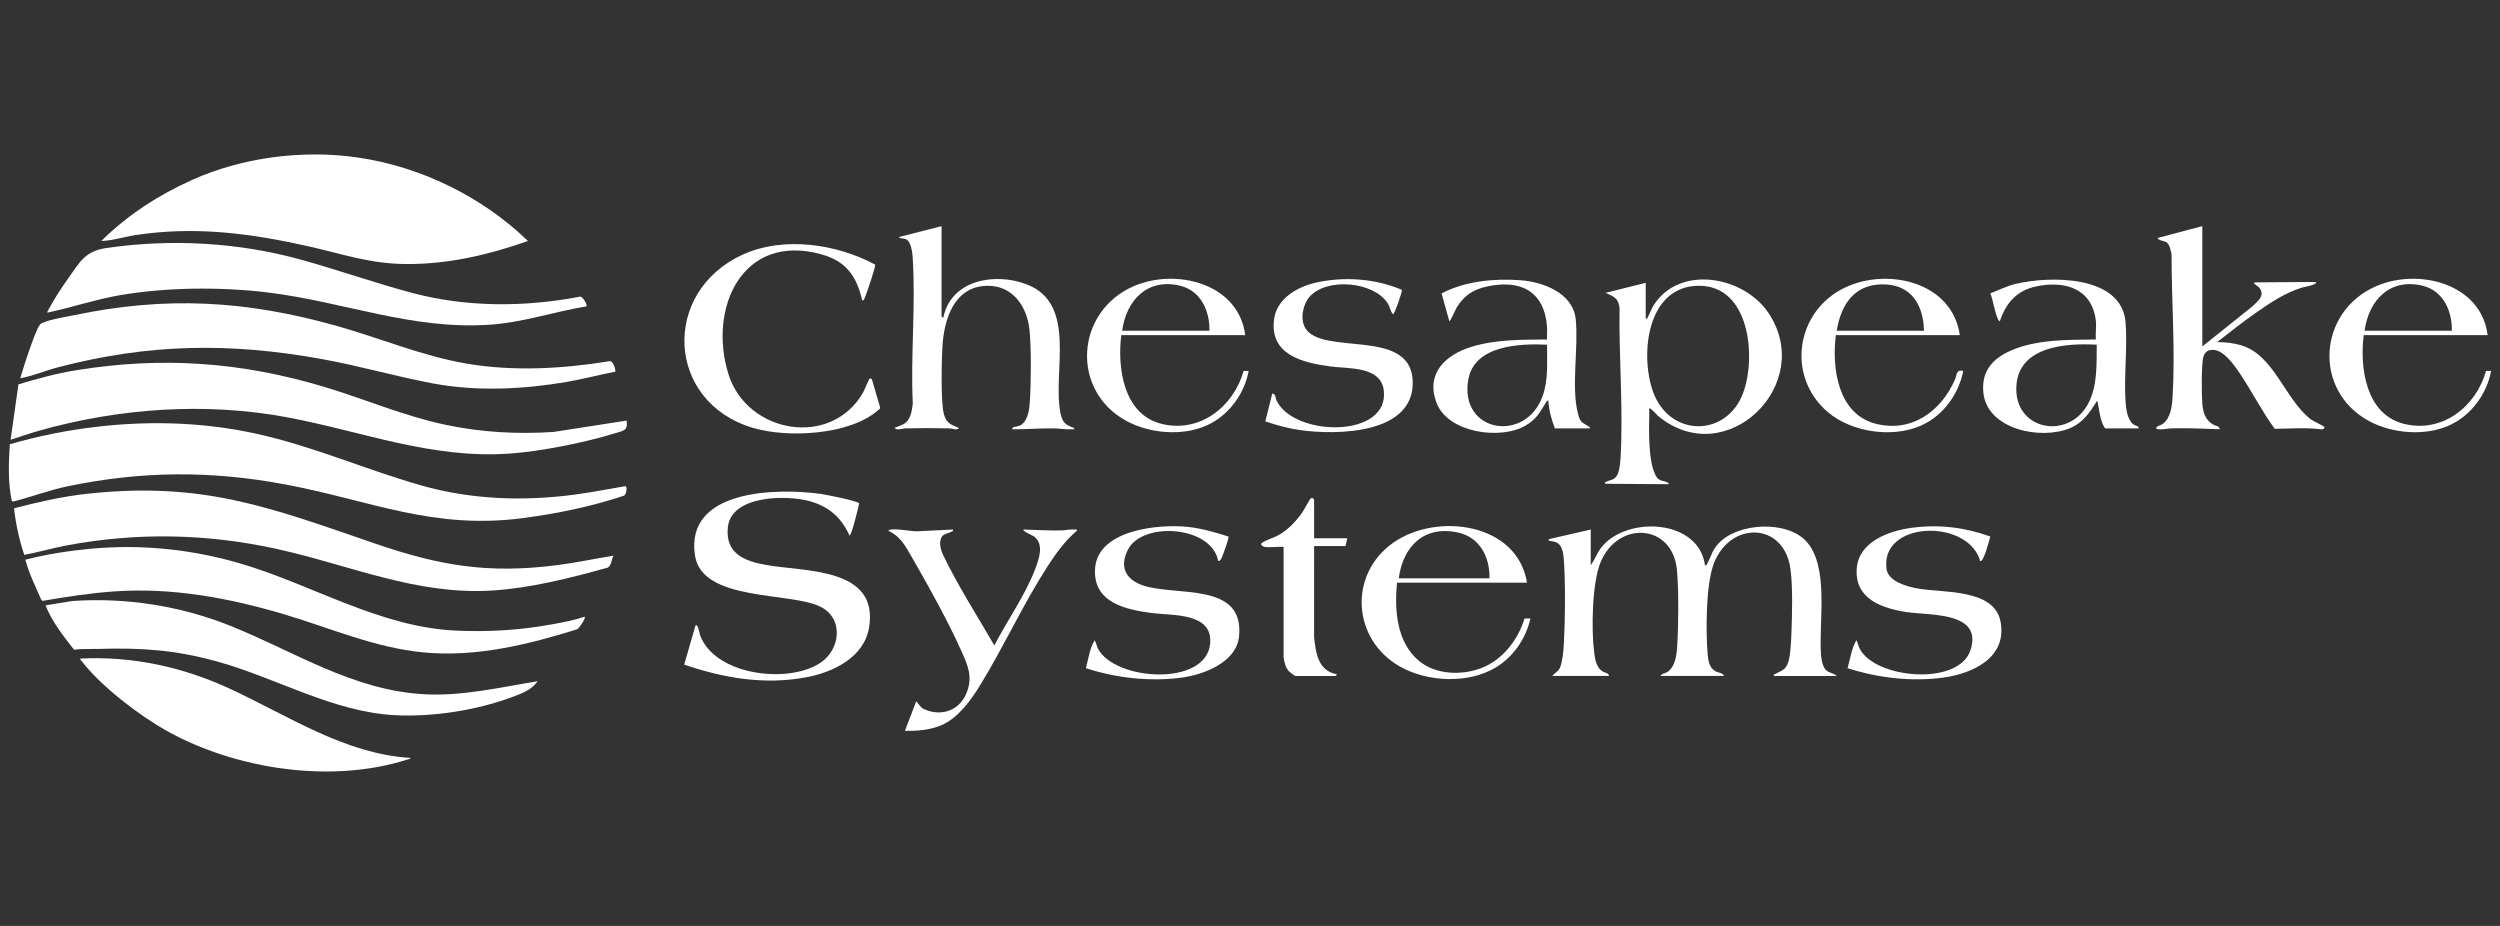
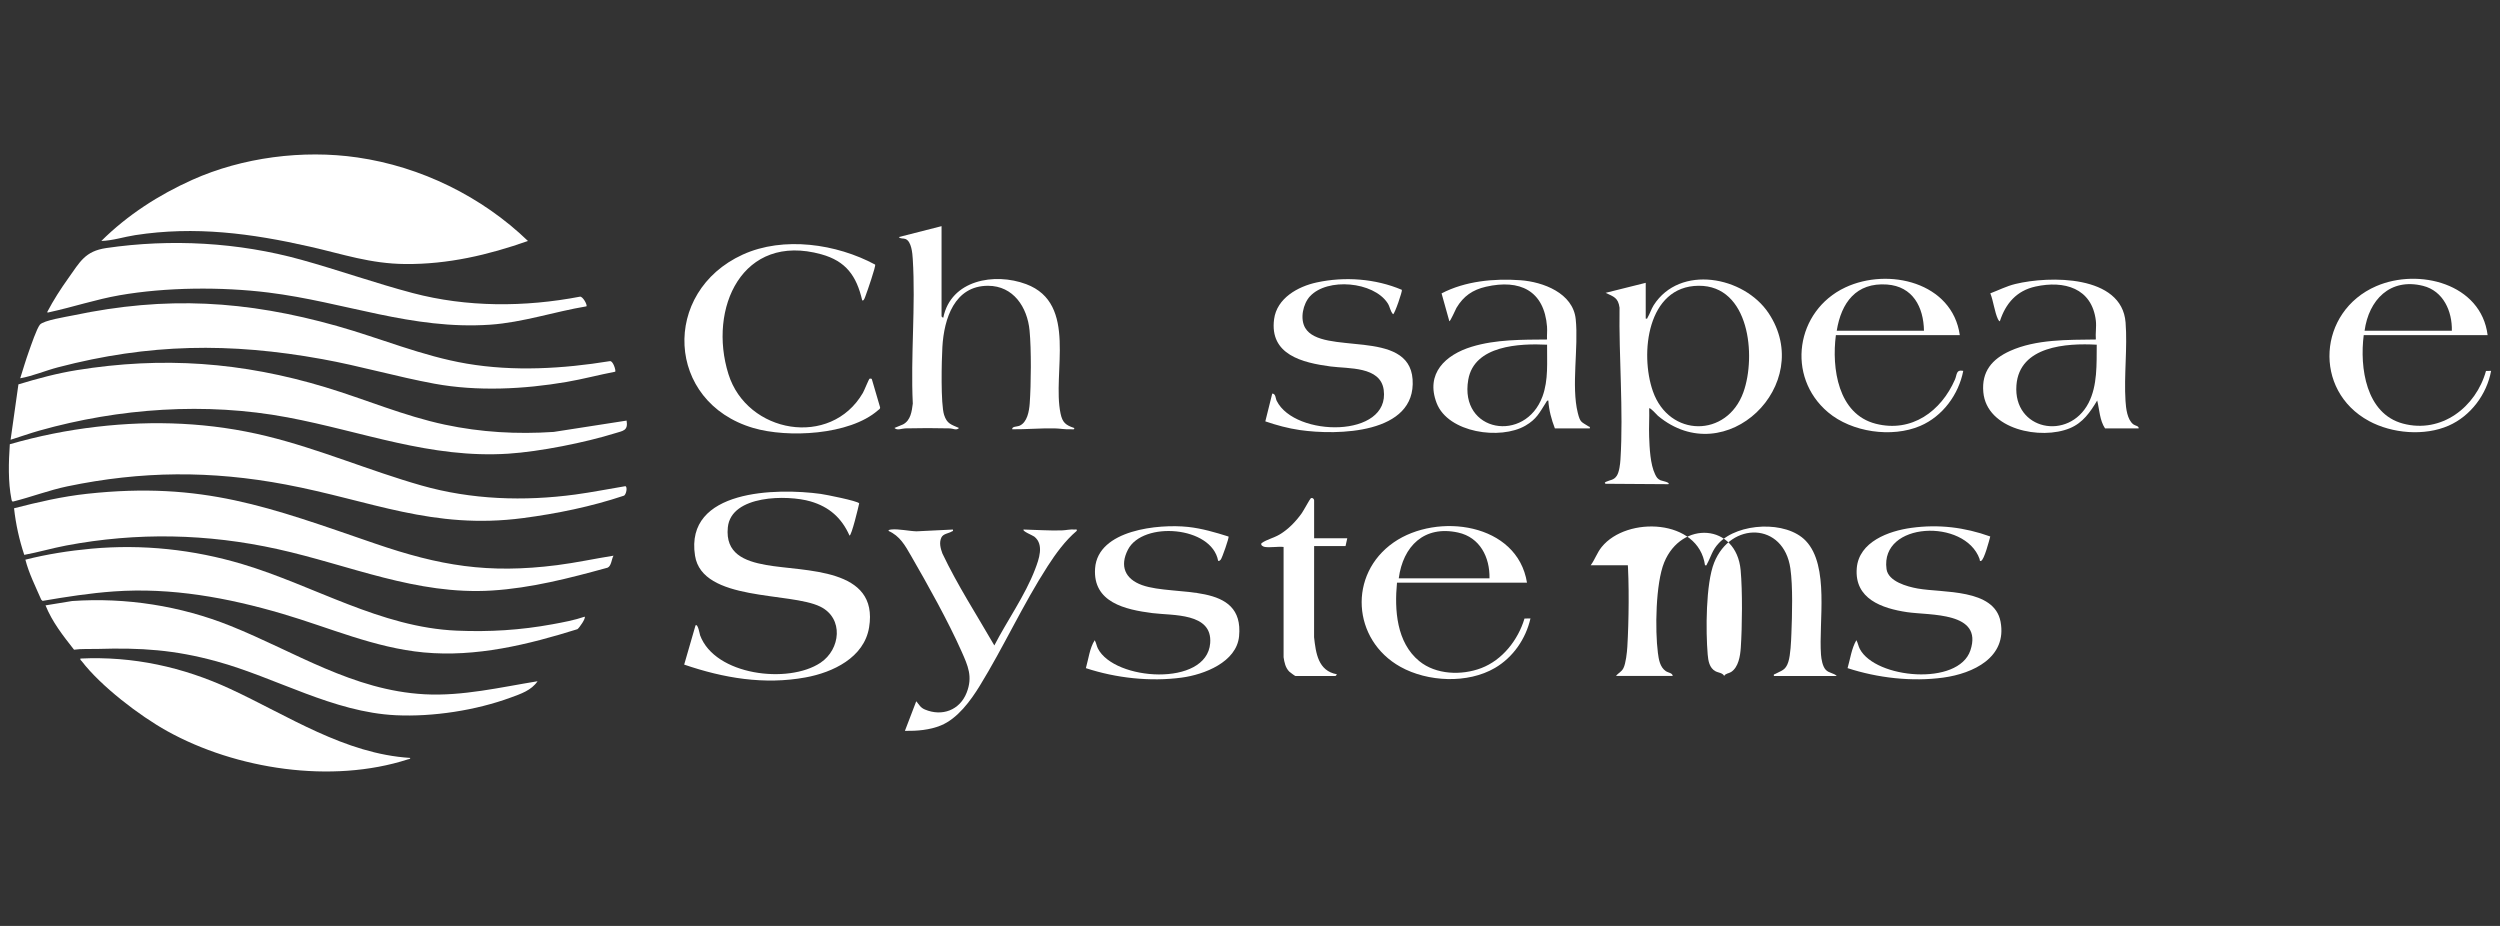
<svg xmlns="http://www.w3.org/2000/svg" id="Layer_1" version="1.1" viewBox="0 0 1080 400">
  <rect x="0" y="0" width="1080" height="400" fill="#333333" stroke="none" />
  <defs>
    <style>
      .st0 {
        fill: #fff;
      }
    </style>
  </defs>
  <path class="st0" d="M228.09,104.1c-17.14,6.05-34.62,10.12-52.96,9.96-15.19-.13-26.86-4.24-41.27-7.51-25.29-5.74-49.58-8.98-75.47-4.97-4.88.75-9.65,2.36-14.62,2.52,11.31-11.22,24.79-19.9,39.32-26.42,21.68-9.72,47.76-13.06,71.25-9.67,27.48,3.96,53.85,16.91,73.74,36.09Z" />
  <path class="st0" d="M4.26,191.9c12.38-3.55,24.69-6.04,37.5-7.53,24.68-2.88,49.35-1.87,73.5,4.05,22.81,5.59,44.41,14.94,66.85,21.32,21.54,6.13,44.3,6.88,66.46,3.89,7.21-.97,14.39-2.42,21.56-3.6,1.08.2.39,3.85-.68,4.13-14.05,4.7-28.78,7.71-43.49,9.65-39.04,5.13-65.77-7.57-102.59-14.51-32.22-6.07-62.2-5.88-94.31.81-7.84,1.63-15.72,4.66-23.52,6.59-.45-.21-.49-.5-.58-.94-1.52-7.65-1.23-16.11-.72-23.85Z" />
  <path class="st0" d="M270.69,181.68c.73,4.39-1.52,4.41-4.9,5.46-13.02,4.05-32.61,7.97-46.18,8.85-33.72,2.17-63.02-9.61-95.47-15.7-35.27-6.62-72.69-3.98-107.12,5.73-4.18,1.18-8.29,2.67-12.44,3.95l3.38-23.92c8.26-2.51,16.59-4.76,25.14-6.14,37.19-6.01,71.53-3.5,107.46,7.37,17.29,5.23,33.9,12.41,51.65,16.18,15.54,3.3,31.12,4.19,46.99,3.13l31.48-4.89Z" />
  <path class="st0" d="M265.03,240.05c-.85,1.44-.89,4.44-2.54,5.18-16.32,4.5-33.04,8.83-50.04,9.88-32.62,2.01-61.36-10.99-92.52-17.89-30.34-6.72-60.7-7.34-91.29-1.57-6.1,1.15-12.05,2.92-18.16,4.05-2.17-6.5-3.67-13.3-4.41-20.13,10.38-2.68,20.81-5.09,31.5-6.25,50.13-5.45,78.87,5.85,124.37,21.47,28.01,9.61,48.82,13.16,78.73,9.35,8.17-1.04,16.24-2.8,24.36-4.09Z" />
  <path class="st0" d="M265.77,160.58c-7.02,1.34-13.97,3.21-21.02,4.42-18.46,3.16-38.59,4.16-57.06.76-16.16-2.97-32.27-7.69-48.54-10.63-39.84-7.21-74.81-6.73-114.07,3.54-5.48,1.43-10.79,3.74-16.35,4.75,1.23-3.9,2.39-7.83,3.77-11.68.9-2.5,3.34-9.76,4.73-11.47,1.54-1.89,11.49-3.42,14.43-4.04,40.12-8.44,74.63-6.47,113.9,4.59,18.66,5.25,36.88,13.01,56.08,16.27,20.28,3.45,41.5,2.22,61.71-1.06,1.5-.42,2.8,4.11,2.43,4.54Z" />
  <path class="st0" d="M252.59,266.41c.55.71-2.31,4.78-3.12,5.39-21.36,6.69-43.8,12.18-66.42,10.05-21.26-2-40.72-10.71-60.96-16.67-23.73-6.98-47.99-11.44-72.84-9.69-10.32.73-20.68,2.34-30.85,4.09l-.6-.55c-2.46-5.69-5.27-11.2-6.84-17.25,9.2-2.35,18.97-3.88,28.49-4.75,22.11-2.01,44.09.33,65.3,6.68,30.9,9.24,59.64,27.34,92.61,28.73,14.11.6,27.52-.22,41.36-2.77,4.67-.86,9.39-1.73,13.87-3.27Z" />
  <path class="st0" d="M253.35,132.34c-13.9,2.31-27.51,6.97-41.64,7.93-33.83,2.29-62.79-9.81-95.81-13.9-20.22-2.5-44.22-2.32-64.29,1.19-10.15,1.77-20,5.07-30.05,7.26-.33.07-1.16.4-1.16-.03,2.67-5.1,5.78-9.93,9.12-14.61,5.01-7.01,7.18-11.67,16.37-13.02,27.92-4.09,57.07-2.48,84.2,5.04,16.13,4.47,31.99,10.11,48.16,14.39,23.47,6.21,48.48,6.13,72.27,1.58,1.21-.27,3.34,3.63,2.82,4.18Z" />
  <path class="st0" d="M232.24,294.28c-2.69,3.99-7.29,5.48-11.59,7.06-15.05,5.53-33.62,8.41-49.67,7.64-27.06-1.3-51.54-16.16-77.36-23.26-18.26-5.01-32.68-5.95-51.53-5.38-3.38.1-6.75-.13-10.11.33-4.68-5.96-9.48-12.05-12.31-19.15l11.5-1.88c23.21-1.61,46.85,2.09,68.39,10.74,27.96,11.22,52.85,27.87,83.88,29.55,16.35.88,32.81-3.04,48.81-5.64Z" />
-   <path class="st0" d="M687.18,244.19c1.82-2.44,2.72-5.38,4.74-7.88,10.91-13.48,41.89-12.18,44.64,7.88.86.16.6-.05.84-.48,1.84-3.31,2.19-6,5.18-9.13,8.32-8.71,29.03-9.85,37.52-.94,10.31,10.82,5.52,35.1,6.57,49.17.15,1.97.67,5.12,2.09,6.58s3.45,1.32,4.71,2.63h-27.14c-.16-.85.04-.6.48-.84,2.76-1.5,4.56-1.55,5.73-5.19.98-3.03,1.21-8.89,1.34-12.22.32-8.09.68-20.41-.44-28.21-2.86-20-25.73-20.49-32.93-2.49-3.65,9.12-3.64,29.66-2.79,39.67.23,2.72.73,5.8,3.33,7.22,1.29.71,3.1.65,3.79,2.05h-27.51c.54-1.1,2-1.06,3-1.71,3.2-2.08,3.94-6.96,4.18-10.51.61-9.09.76-24.52-.06-33.48-1.86-20.21-25.57-21.58-33.03-3.35-3.71,9.07-3.99,29.26-2.72,39.07.37,2.85.88,6.14,3.41,7.89,1.05.72,2.92.78,2.99,2.09h-24.5c1.04-1.37,2.36-1.69,3.21-3.38,1.05-2.09,1.54-6.81,1.69-9.23.65-10.86.86-27.68.02-38.42-.17-2.22-.78-5.37-2.89-6.53-.97-.53-2-.51-2.98-.79-.55-.16-.66.21-.55-.76l18.09-4.14v15.44Z" />
+   <path class="st0" d="M687.18,244.19c1.82-2.44,2.72-5.38,4.74-7.88,10.91-13.48,41.89-12.18,44.64,7.88.86.16.6-.05.84-.48,1.84-3.31,2.19-6,5.18-9.13,8.32-8.71,29.03-9.85,37.52-.94,10.31,10.82,5.52,35.1,6.57,49.17.15,1.97.67,5.12,2.09,6.58s3.45,1.32,4.71,2.63h-27.14c-.16-.85.04-.6.48-.84,2.76-1.5,4.56-1.55,5.73-5.19.98-3.03,1.21-8.89,1.34-12.22.32-8.09.68-20.41-.44-28.21-2.86-20-25.73-20.49-32.93-2.49-3.65,9.12-3.64,29.66-2.79,39.67.23,2.72.73,5.8,3.33,7.22,1.29.71,3.1.65,3.79,2.05c.54-1.1,2-1.06,3-1.71,3.2-2.08,3.94-6.96,4.18-10.51.61-9.09.76-24.52-.06-33.48-1.86-20.21-25.57-21.58-33.03-3.35-3.71,9.07-3.99,29.26-2.72,39.07.37,2.85.88,6.14,3.41,7.89,1.05.72,2.92.78,2.99,2.09h-24.5c1.04-1.37,2.36-1.69,3.21-3.38,1.05-2.09,1.54-6.81,1.69-9.23.65-10.86.86-27.68.02-38.42-.17-2.22-.78-5.37-2.89-6.53-.97-.53-2-.51-2.98-.79-.55-.16-.66.21-.55-.76l18.09-4.14v15.44Z" />
  <path class="st0" d="M177.21,327.42c.09.54-.65.51-1.05.64-32.84,10.62-74.18,4.31-103.98-12.25-11.96-6.65-28.56-19.35-36.88-30.19-.29-.38-.73-.48-.56-1.13,22.67-1.08,44.28,3.65,64.71,13.11,25.03,11.6,49.49,28.06,77.76,29.82Z" />
  <path class="st0" d="M295.56,287.12l4.9-16.94c1.04-.97,1.84,3.88,1.97,4.24,6.39,17.33,38.08,21.21,52.04,11.88,8.65-5.78,10.11-19.2-.1-24.23-13.08-6.45-50.99-2.1-54.12-22-4.53-28.78,35.42-29.28,54.25-26.71,2.16.29,15.92,3.02,16.67,4.08-.34,1.65-3.29,13.95-4.18,13.94-3.41-7.67-8.79-12.43-16.86-14.78-9.91-2.88-34.28-2.84-35.71,11.21-1.15,11.29,7.1,14.58,16.51,16.26,16.67,2.98,48.81.95,44.51,27-2.15,13.03-15.66,19.42-27.41,21.57-17.9,3.29-35.49.29-52.46-5.53Z" />
  <path class="st0" d="M710.93,137.62c.87.17.6-.09.85-.48.9-1.44,1.57-3.66,2.61-5.29,11.31-17.68,38.96-12.56,49.62,3.39,20.59,30.83-18.51,68.85-47.8,44.37-.48-.4-3.32-3.71-3.76-3.2.12,4.07-.17,8.18-.02,12.25.18,4.8.46,11.93,2.58,16.25.61,1.24,1.02,1.96,2.33,2.57.38.18,4.37.91,3.4,1.69l-27.14-.18c-.6-.44-.25-.63.27-.88,1.74-.83,3.29-.62,4.58-2.58,1.09-1.66,1.46-5.07,1.59-7.08,1.32-21.24-.73-44.18-.4-65.54-.59-4.31-2.48-4.73-6.02-6.4l17.33-4.33v15.44ZM733.79,123.45c-22.22.18-25.4,29.36-19.76,45.52,7,20.07,32.04,20.21,39.12.47,5.6-15.62,2.64-46.17-19.35-45.99Z" />
  <path class="st0" d="M406.75,97.7v38.98c0,.08.63.68.75.56,3.27-16.31,22.16-19.6,35.8-14.49,22.5,8.42,11.14,38.34,14.87,55.94.82,3.85,2.18,4.96,5.87,6.2.28.86-.83.54-1.32.56-2.57.14-4.77-.35-7.15-.39-6.12-.12-12.19.45-18.3.39-.16-1.29,2.08-1.07,3.17-1.54,3.33-1.43,4.15-6.31,4.39-9.55.6-8.39.73-23.33-.06-31.6-.96-10.05-6.99-19.28-17.92-19.3-14.54-.02-19.03,14.24-19.74,26.39-.34,5.78-.77,24.75.75,29.41,1.26,3.85,3.01,4.11,6.42,5.63-1.04,1.22-2.62.2-3.93.17-6.28-.15-12.98-.16-19.26,0-1.57.04-3.45,1.05-4.69-.18l3.73-1.54c3.29-1.77,3.77-5.61,4.2-8.99-.99-20.5,1.27-42.16-.02-62.52-.15-2.39-.54-7.54-3.11-8.57-1.04-.42-2.15.03-2.91-.85l18.46-4.71Z" />
-   <path class="st0" d="M951.4,97.7v51.97l21.66-17.33c2.08-2.12,5.24-4.17,3.37-7.49-.49-.88-1.49-1.36-2.17-1.98-.38-.35-.94-.35-.26-.88l26.39-.18c1.29,1.1-5.58,2.31-6.03,2.45-7.51,2.41-13.34,6.35-19.72,10.8-5.75,4.01-11.33,8.4-16.84,12.73,3.41,0,6.9.38,10.17,1.32,14.43,4.14,18.93,23.13,30.19,31.97,1.07.84,6,3.08,6,3.42,0,.77-.67.98-1.32.97-6.64-.88-13.47-.27-20.16-.23-5.61-7.67-9.97-16.36-15.3-24.25-2.38-3.53-6.92-10.01-11.66-9.86-1.91.06-3.12.93-3.76,2.68-1.05,2.87-.87,16.83-.57,20.51.31,3.81,1.2,6.91,4.54,9.02,1.05.66,2.95.67,2.99,2.09-6.95-.29-13.94-.55-20.93-.39-.95.02-6.59,1.08-6.57-.17.65-1.07,1.96-1.07,2.82-1.69,3.62-2.61,4.11-8.1,4.35-12.23,1.14-20.26-.5-41.06-.49-61.3-.48-1.65-.68-3.89-2.17-4.98-.89-.65-3.98-.88-3.76-1.89l19.22-5.09Z" />
  <path class="st0" d="M378.06,114.32c.38.59-3.48,11.8-4.09,13.33-.14.35-.82,2.73-1.51,2.06-2.45-10.51-6.98-16.89-17.64-19.85-34.17-9.48-49.03,23.36-40.13,51.77,8.03,25.63,44.16,32,58.07,8.11.61-1.04,2.58-6.04,2.9-6.15.22-.07.91-.12.98.23l3.57,12.18c.08.66-.58.95-1,1.31-12.24,10.67-38.94,11.98-53.86,7.56-37.74-11.16-39.79-58.77-4.48-74.89,17.6-8.03,40.57-4.63,57.2,4.33Z" />
  <path class="st0" d="M905.41,138.56c-1.67-14.17-13.72-17.49-26.09-14.77-8.11,1.78-12.87,7.27-15.37,14.96-.23.17-.7-.58-.83-.86-1.47-3.11-1.97-7.87-3.3-11.17,3.68-1.39,6.98-3.11,10.85-4.05,14.63-3.54,45.97-4.01,47.58,16.63.85,10.91-.73,22.93-.03,33.92.2,3.19.73,8.12,3.43,10.13.82.6,2.41.65,2.24,1.72h-14.51c-2.35-3.54-2.38-8.03-3.39-12.05-3.02,5.02-6.17,9.62-11.78,11.96-12.48,5.22-35.94.63-37.41-15.54-.81-8.95,3.77-14.32,11.54-17.83,11.25-5.08,24.94-4.78,37.07-4.95-.22-2.58.3-5.58,0-8.1ZM905.79,148.91c-13.05-.72-33.4.54-34.69,17.5-1.48,19.39,22.52,24.21,31.12,7.74,3.94-7.56,3.49-16.95,3.57-25.24Z" />
  <path class="st0" d="M668.33,141.2c-1.22-15.75-11.84-20.66-26.39-17.33-5.76,1.32-9.7,4.03-12.74,9.12-.37.62-2.71,6.05-3.09,5.76l-3.35-12c10.21-5.33,22.65-6.51,34.06-5.69,9.78.7,22.72,5.54,23.89,16.8,1.28,12.25-1.99,28.97.9,40.52,1.06,4.22,1.48,3.79,4.69,5.85.37.24.67-.04.49.84h-15.08c-1.49-3.86-2.57-7.9-2.83-12.05-.6-.09-.76.47-1.01.87-2.82,4.41-4.02,7.15-8.86,9.98-10.8,6.31-33.42,3.12-38.37-9.72-4.93-12.8,3.8-20.9,15.18-24.37,10.42-3.17,21.7-3.03,32.5-3.12-.1-1.8.14-3.66,0-5.46ZM668.34,148.91c-11.86-.58-31.47.24-34.05,15.12-3.95,22.79,24.65,27.56,32.08,7.2,2.61-7.14,1.89-14.86,1.97-22.32Z" />
  <path class="st0" d="M530.74,231.78c.31.43-2.81,9.34-3.37,9.96-.35.38-.55.68-1.13.56-2.72-15.05-32.58-17.29-38.97-4.85-3.64,7.08-1.26,12.67,6.08,15.31,14.29,5.12,44.26-1.75,41.93,22.12-1.09,11.18-15.09,16.54-24.73,17.84-13.64,1.84-28.43.21-41.45-4.08,1.12-3.92,1.63-8.66,3.81-12.06.65,1.08.8,2.4,1.36,3.53,7.09,14.04,47.04,16.72,48.53-2.26,1.04-13.25-16.22-11.87-24.97-12.99-11.63-1.49-25.82-4.58-24.75-19.36,1.21-16.67,27.51-19.22,40.15-17.87,5.97.64,11.82,2.37,17.51,4.16Z" />
  <path class="st0" d="M859.79,231.78c-.48,1.81-2.59,9.96-3.95,10.52-.73.3-.53-.46-.66-.83-6.34-17.61-43.01-16.12-40.2,4.37.74,5.38,8.96,7.59,13.46,8.4,10.81,1.94,33.08-.07,35.8,14.32,2.91,15.45-11.85,22.38-24.65,24.15-13.58,1.88-28.47.16-41.44-4.08,1.15-3.97,1.71-8.47,3.8-12.07.67,1.18.85,2.58,1.49,3.78,6.75,12.87,42.59,16.13,47.77.62,5.6-16.77-17.51-15.04-27.35-16.51-10.87-1.62-22.81-5.74-21.74-18.98.92-11.45,13.84-16.11,23.62-17.44,11.77-1.6,22.92-.26,34.04,3.73Z" />
  <path class="st0" d="M411.65,228.75c.18.86-.09.6-.48.85-1.4.87-3.71.92-4.51,2.64-1.03,2.23-.34,4.69.46,6.87,6.52,13.72,14.84,26.56,22.43,39.72,5.55-10.75,13.29-21.59,17.6-32.87,1.65-4.32,4-10.67-.32-14.13-.63-.51-5.4-2.42-4.64-3.08,5.47.14,10.92.53,16.41.39,1.9-.05,3.56-.55,5.64-.39.56.04,1.09-.29.93.56-5,4.23-9.04,9.79-12.59,15.29-10.62,16.44-19.05,34.98-29.32,51.67-3.96,6.45-9.57,14.14-16.79,17.12-4.86,2-10.34,2.42-15.55,2.35l4.9-12.8c1.32,1.52,1.74,2.73,3.76,3.58,7.43,3.12,15.03.26,18-7.25,2.74-6.94.58-11.62-2.22-17.93-5.74-12.93-14.6-28.8-21.74-41.16-2.61-4.52-4.82-8.65-9.86-10.86.36-.55.72-.52,1.29-.58,3.06-.35,7.7.72,10.93.79l15.66-.77Z" />
  <path class="st0" d="M565.94,127.96c-3.03,3.28-4.44,9.71-2.09,13.7,7.14,12.15,44.82-.07,46.39,22.19,1.67,23.76-32.67,24.25-48.71,21.93-5.08-.73-10.07-2.1-14.91-3.75l2.99-12.01c1.54.03,1.38,2.06,1.93,3.15,7.84,15.74,49.05,16.17,46.22-4.75-1.39-10.26-15.29-9.08-23.04-10.12-12.05-1.62-26.35-5.04-24.31-20.43,1.2-9.04,10.24-14.1,18.42-15.86,12.09-2.62,25.38-1.65,36.78,3.2.3.48-3.13,10.53-3.8,10.54-1.26-1.31-1.29-3.17-2.36-4.79-6.12-9.36-26.05-11.06-33.51-2.98Z" />
  <path class="st0" d="M659.66,251.72h-56.16c-1.13,11.78-.2,25.84,9.62,33.88,7.21,5.9,18.28,6.26,26.76,3.03,9.17-3.49,15.95-12.2,18.7-21.42l2.58-.05c-2,8.81-7.51,16.81-15.34,21.39-11.79,6.9-29.06,6.07-40.83-.48-20.88-11.63-22.69-40.03-2.9-53.76,18.8-13.04,53.43-8.41,57.57,17.41ZM643.46,249.84c.19-9.1-4.12-17.71-13.56-19.78-14.67-3.22-23.8,5.91-25.64,19.78h39.2Z" />
  <path class="st0" d="M846.62,144.77h-53.52c-1.85,14.27.87,34.14,17.26,38.3,15.5,3.94,28.22-5.43,34.18-19.1.94-2.15.4-4.38,3.59-3.76-1.99,10.23-8.9,19.64-18.59,23.79-12.27,5.25-29.61,2.73-39.83-5.9-18.27-15.43-13.93-43.89,7.46-53.93,18.65-8.75,46.25-2.19,49.46,20.6ZM831.16,142.89c-.18-10.27-4.82-19.18-16-19.98-13.3-.94-19.75,7.85-21.69,19.98h37.69Z" />
-   <path class="st0" d="M537.92,144.77h-53.52c-1.76,14.03.9,33.94,16.96,38.22,16.62,4.43,31.51-7.12,35.86-22.73l2.21-.05c-1.86,10.16-8.82,19.49-18.34,23.67-10.46,4.6-24.48,3.4-34.44-2.01-24.34-13.22-22.02-47.36,3.15-58.25,18.32-7.93,45.37-1.13,48.12,21.15ZM522.47,142.89c.19-8.42-3.67-17.2-12.44-19.4-14.25-3.56-23.44,6.07-25.26,19.4h37.69Z" />
  <path class="st0" d="M1074.65,144.77h-53.52c-1.78,14.03.91,33.94,16.96,38.22,16.62,4.43,31.51-7.12,35.86-22.73l2.21-.05c-1.86,10.16-8.82,19.49-18.34,23.67-10.46,4.6-24.48,3.4-34.44-2.01-24.34-13.21-22.04-47.36,3.15-58.25,18.34-7.94,45.34-1.12,48.12,21.15ZM1059.2,142.89c.19-8.42-3.67-17.2-12.44-19.4-14.25-3.56-23.44,6.07-25.26,19.4h37.69Z" />
  <path class="st0" d="M546.4,236.28c-.74-.11-2.05-.81-1.36-1.7,2.39-1.59,5.22-2.19,7.69-3.64,3.81-2.24,7.07-5.65,9.62-9.22.73-1.02,3.57-6.26,3.9-6.45.7-.42,1.45.24,1.45.87v16.38h14.32l-.75,3.39h-13.57l-.02,39.37c.76,6.84,1.74,14.53,9.81,15.99.11.14-.49.75-.56.75h-17.34c-.16,0-2.37-1.62-2.63-1.89-1.64-1.67-2.13-3.98-2.45-6.22v-47.63c-2.52-.26-5.69.36-8.11,0Z" />
</svg>